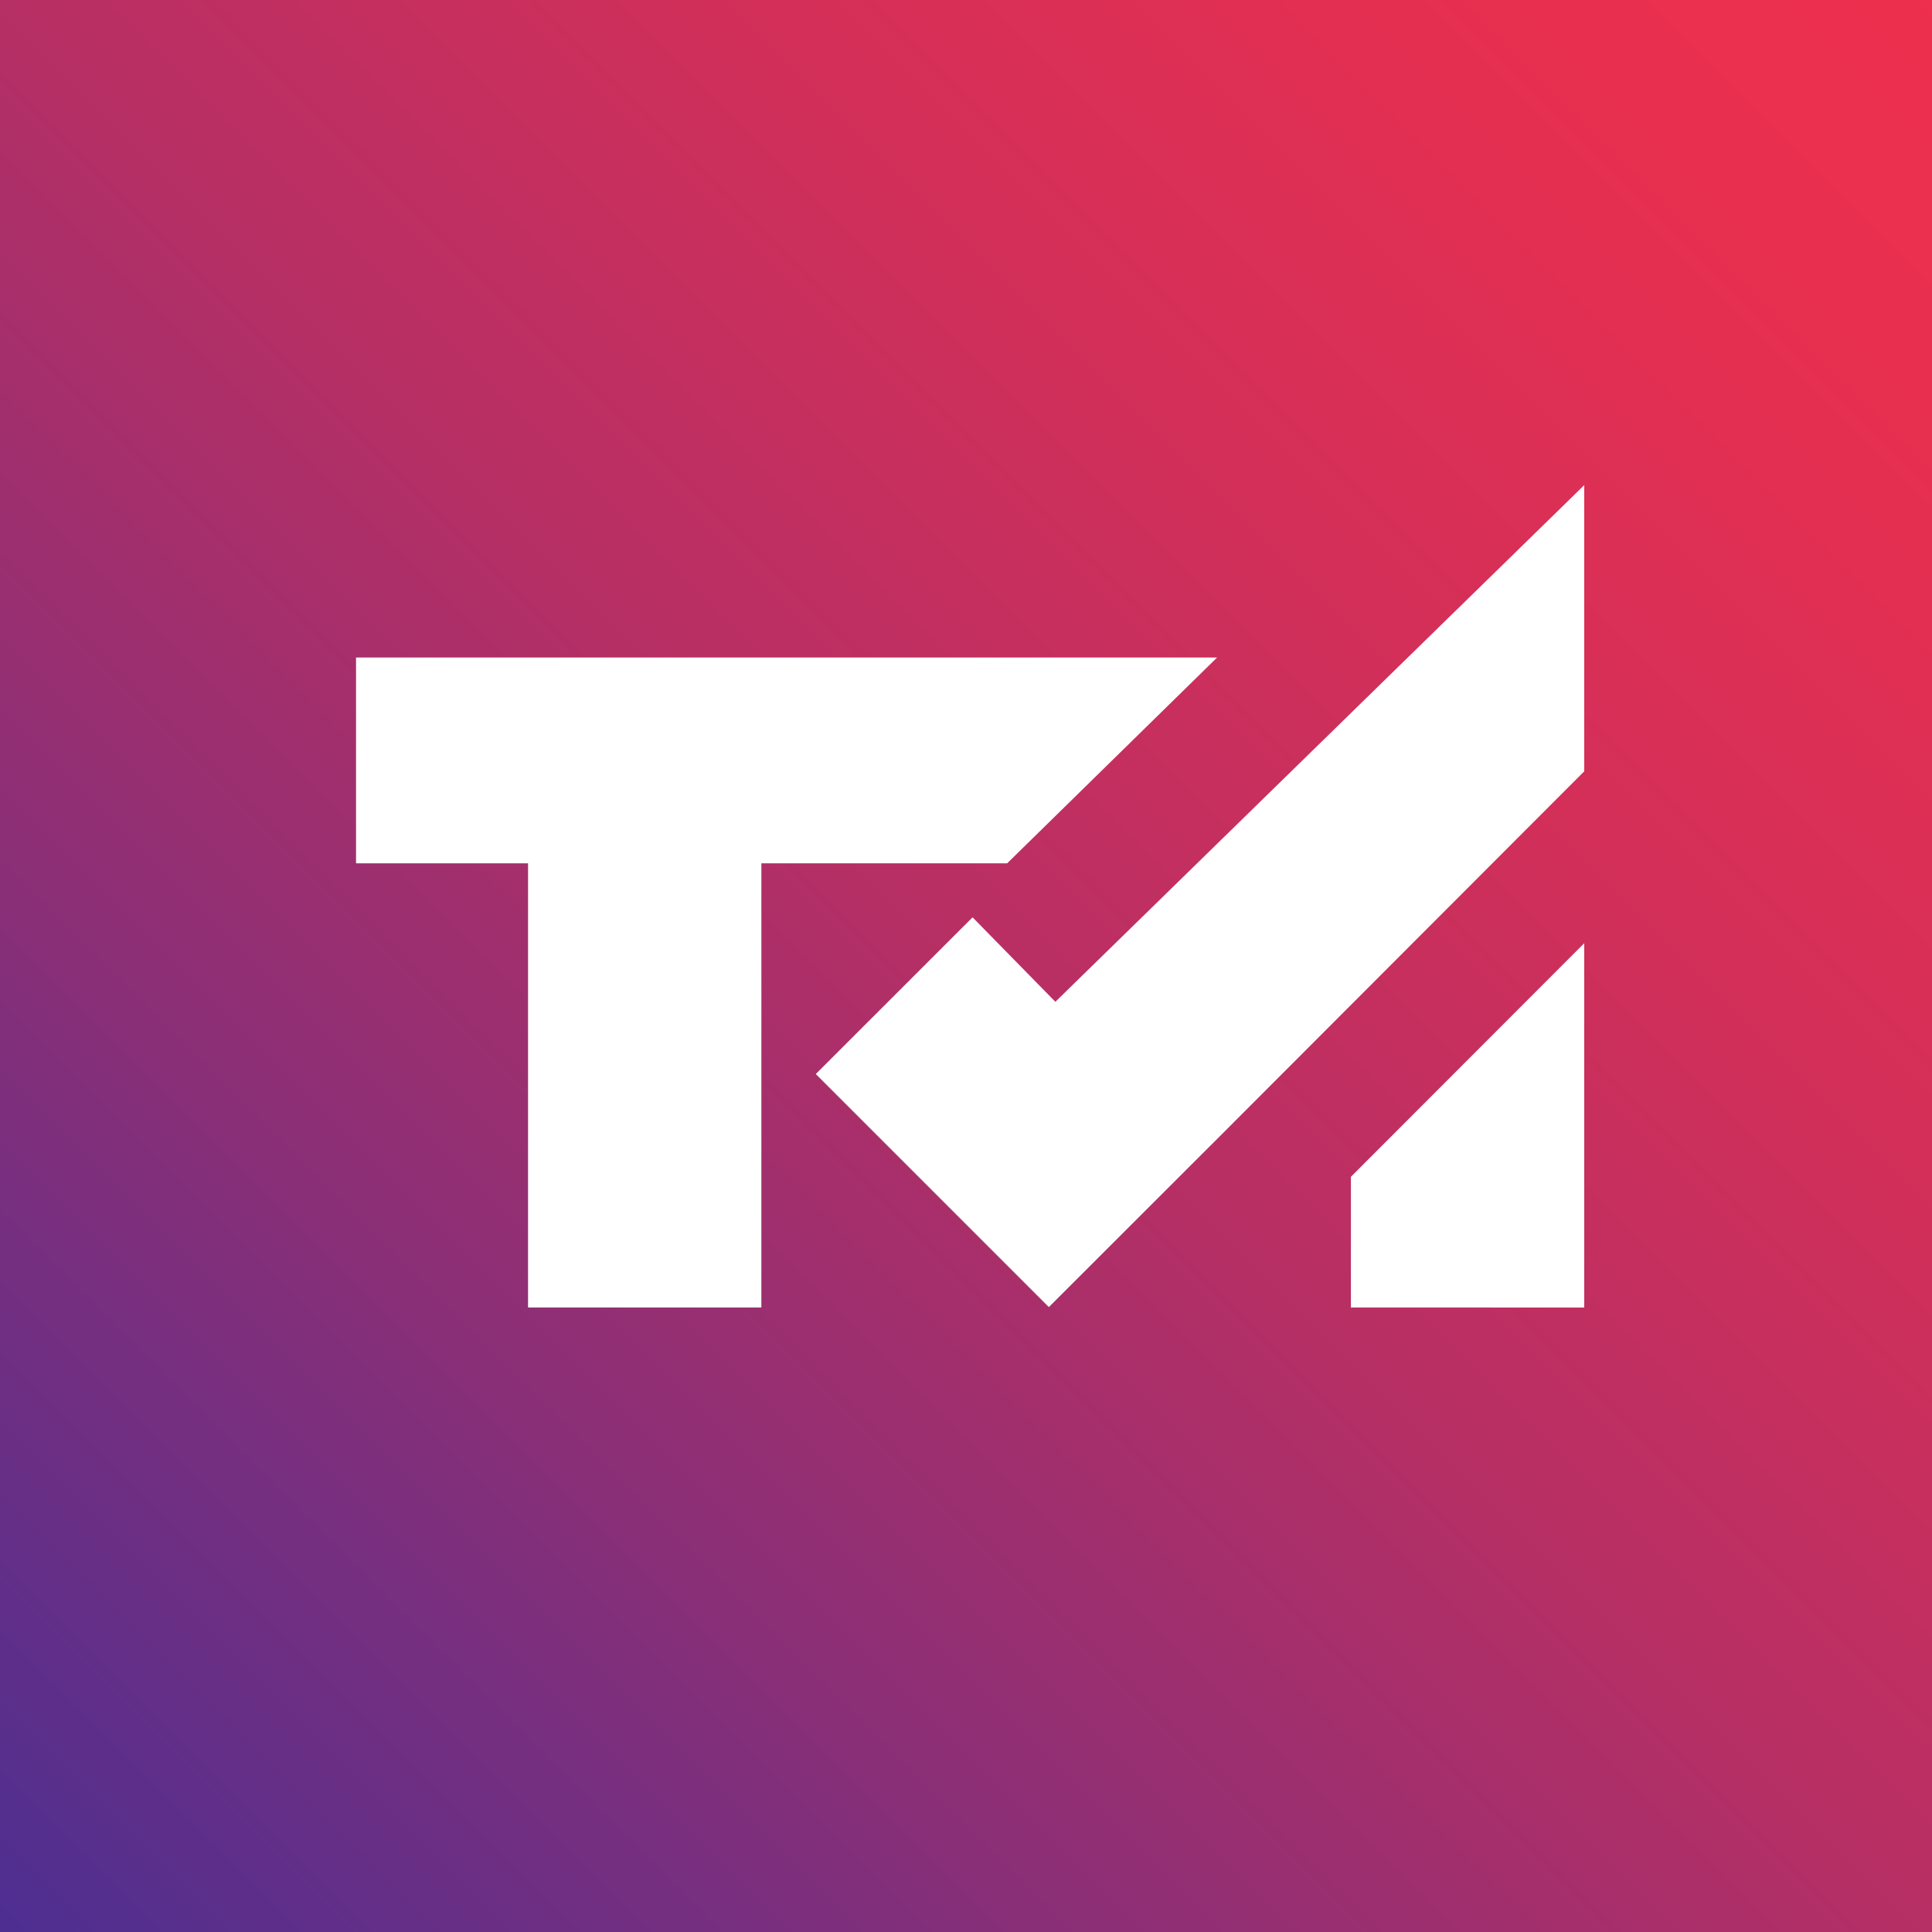
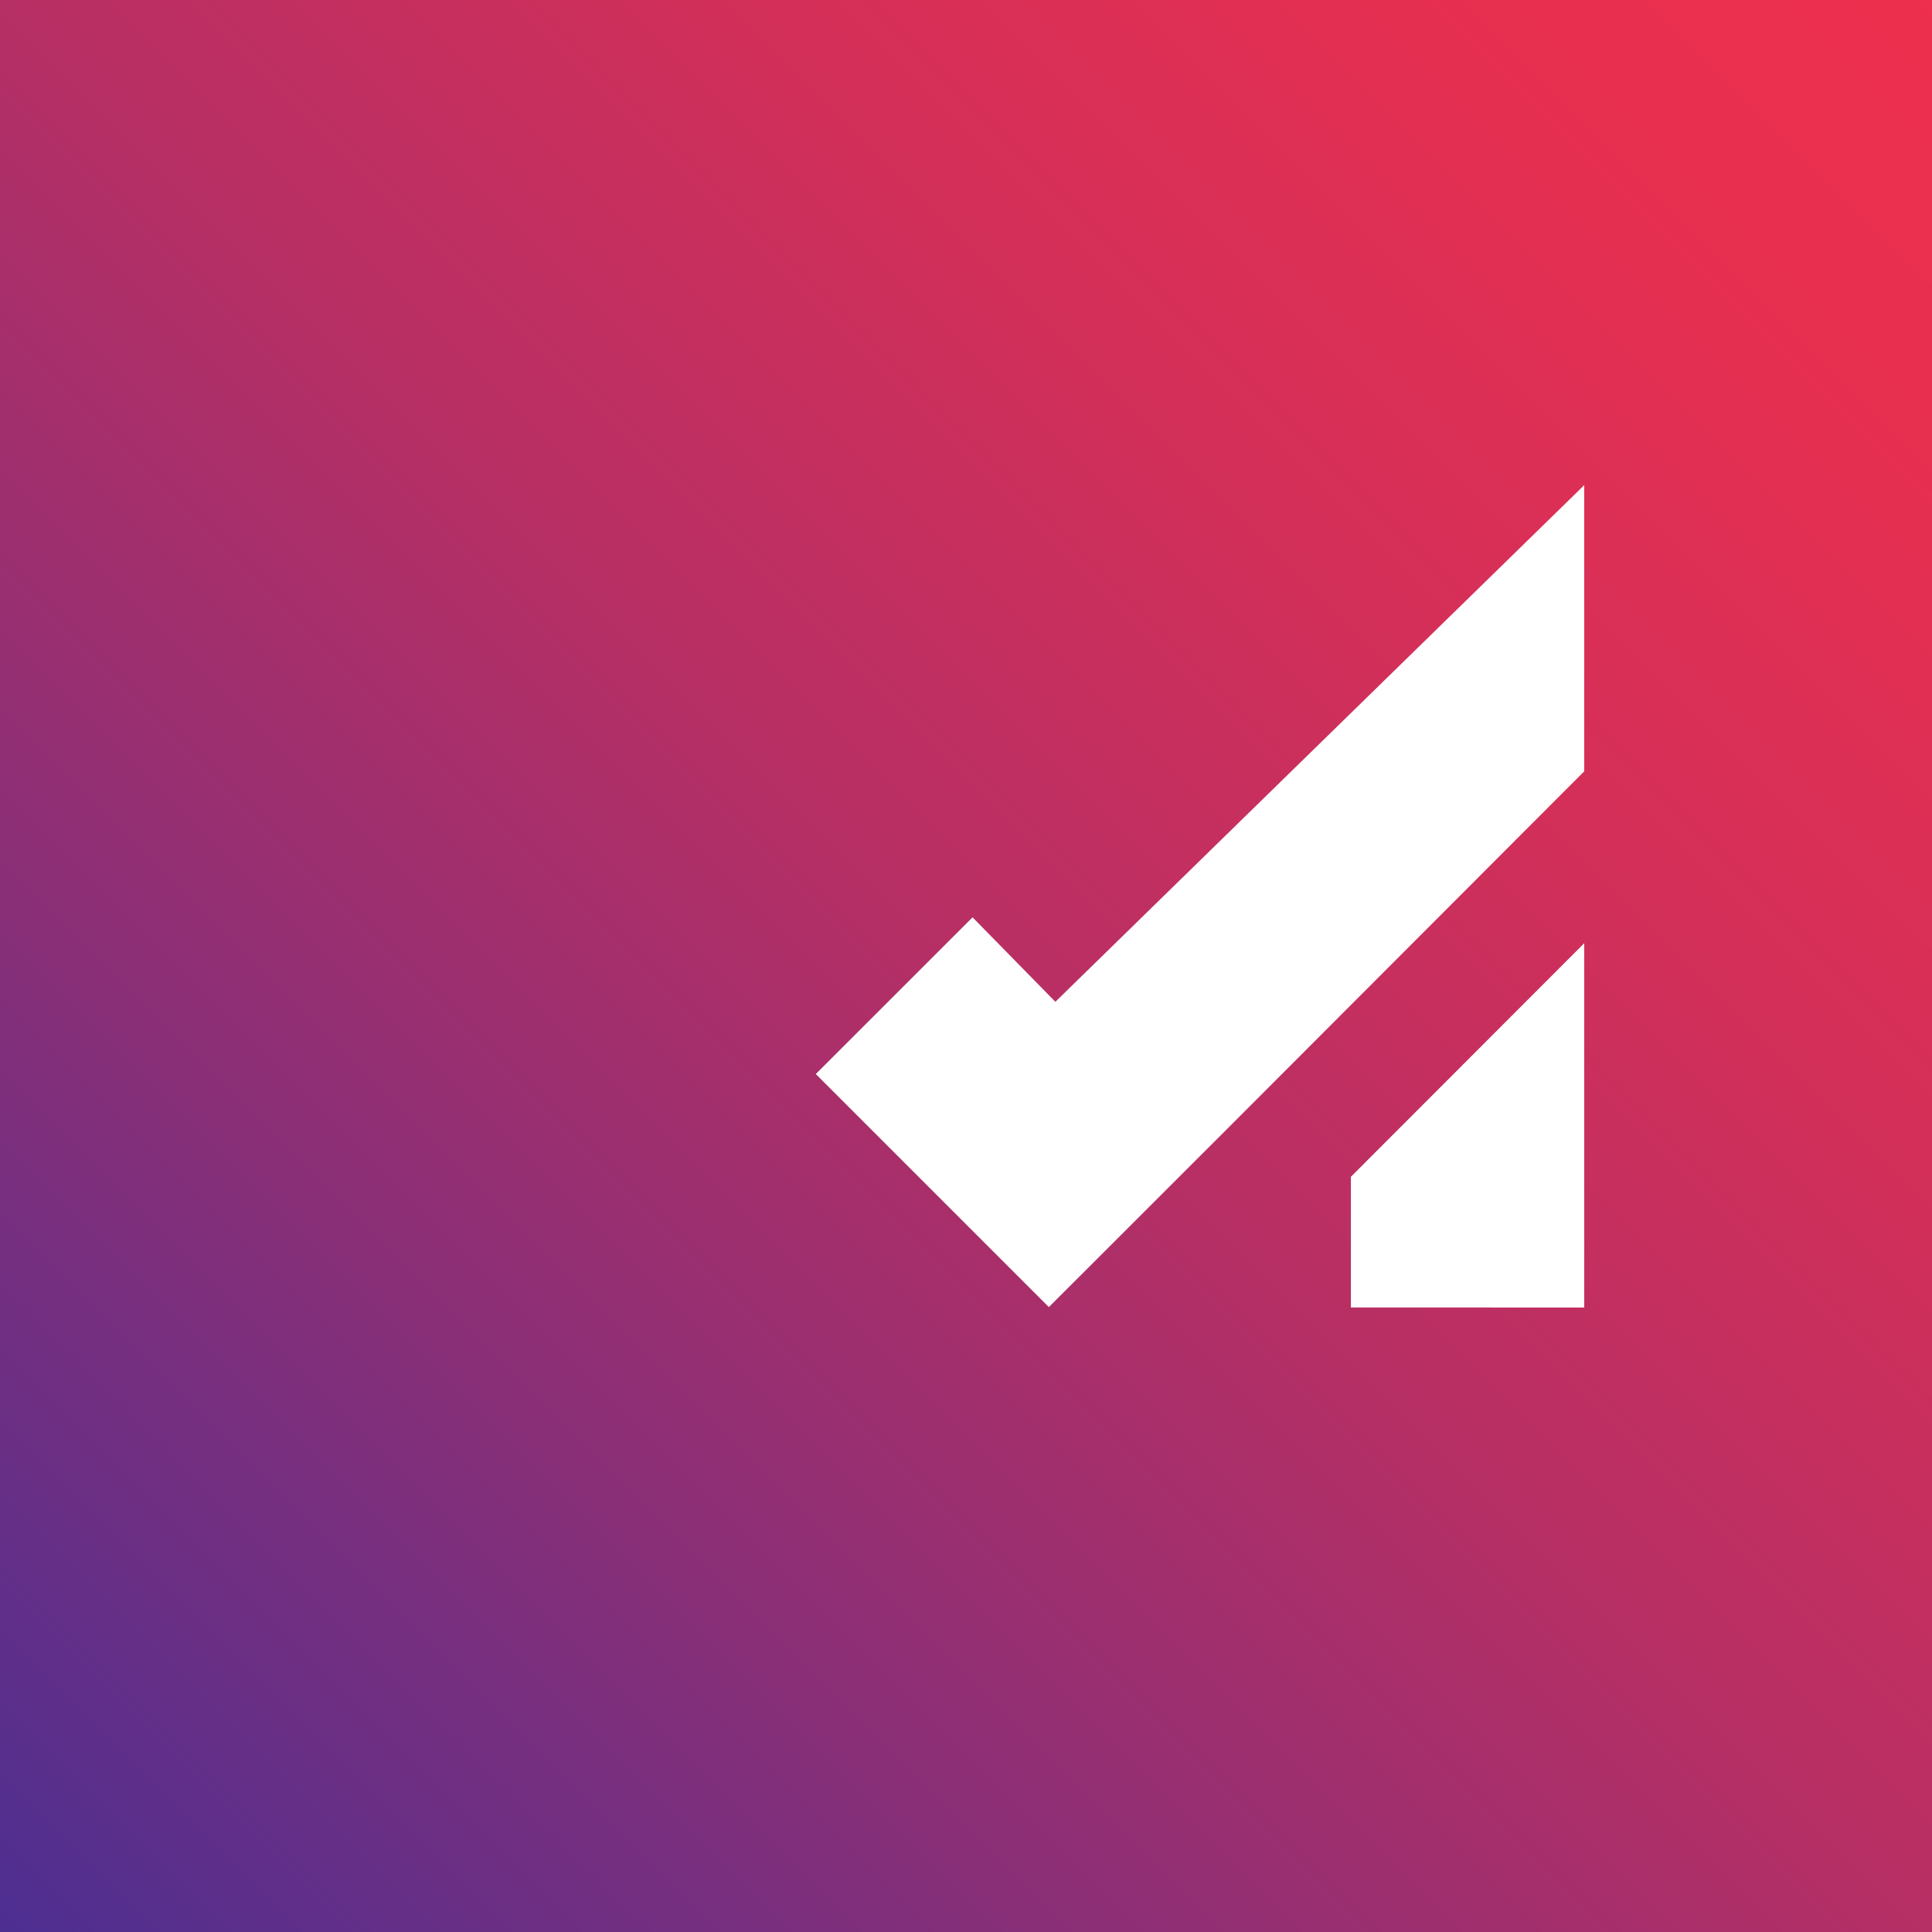
<svg xmlns="http://www.w3.org/2000/svg" width="70" height="70" viewBox="0 0 70 70">
  <rect x="0" y="0" width="70" height="70" fill="#333333" stroke="none" />
  <defs>
    <linearGradient id="linear-gradient" y1="1" x2="1" gradientUnits="objectBoundingBox">
      <stop offset="0" stop-color="#4c2f92" />
      <stop offset="0.07" stop-color="#5c2f8b" />
      <stop offset="0.3" stop-color="#8f2f75" />
      <stop offset="0.51" stop-color="#b82f64" />
      <stop offset="0.71" stop-color="#d52f58" />
      <stop offset="0.88" stop-color="#e72f50" />
      <stop offset="1" stop-color="#ee2f4e" />
    </linearGradient>
  </defs>
  <g id="Group_37" data-name="Group 37" transform="translate(-0.457 -0.376)">
    <g id="Layer_24" data-name="Layer 24" transform="translate(0.457 0.376)">
      <rect id="Rectangle_1" data-name="Rectangle 1" width="70" height="70" transform="translate(0 0)" fill="url(#linear-gradient)" />
    </g>
    <g id="Layer_23" data-name="Layer 23" transform="translate(13.357 17.953)">
      <g id="Group_1" data-name="Group 1">
-         <path id="Path_1" data-name="Path 1" d="M59.928,52.32H28.73v7.456h6.232V75.869h8.454V59.776h8.906Z" transform="translate(-28.73 -46.074)" fill="#fff" />
        <path id="Path_2" data-name="Path 2" d="M105.31,87.508V82.773l8.454-8.463v13.2Z" transform="translate(-69.264 -57.713)" fill="#fff" />
        <path id="Path_3" data-name="Path 3" d="M91.962,49.419V39.05L72.8,57.77l-3-3.06L64.12,60.387l8.444,8.444,6.369-6.364h0Z" transform="translate(-47.462 -39.05)" fill="#fff" />
      </g>
    </g>
  </g>
</svg>